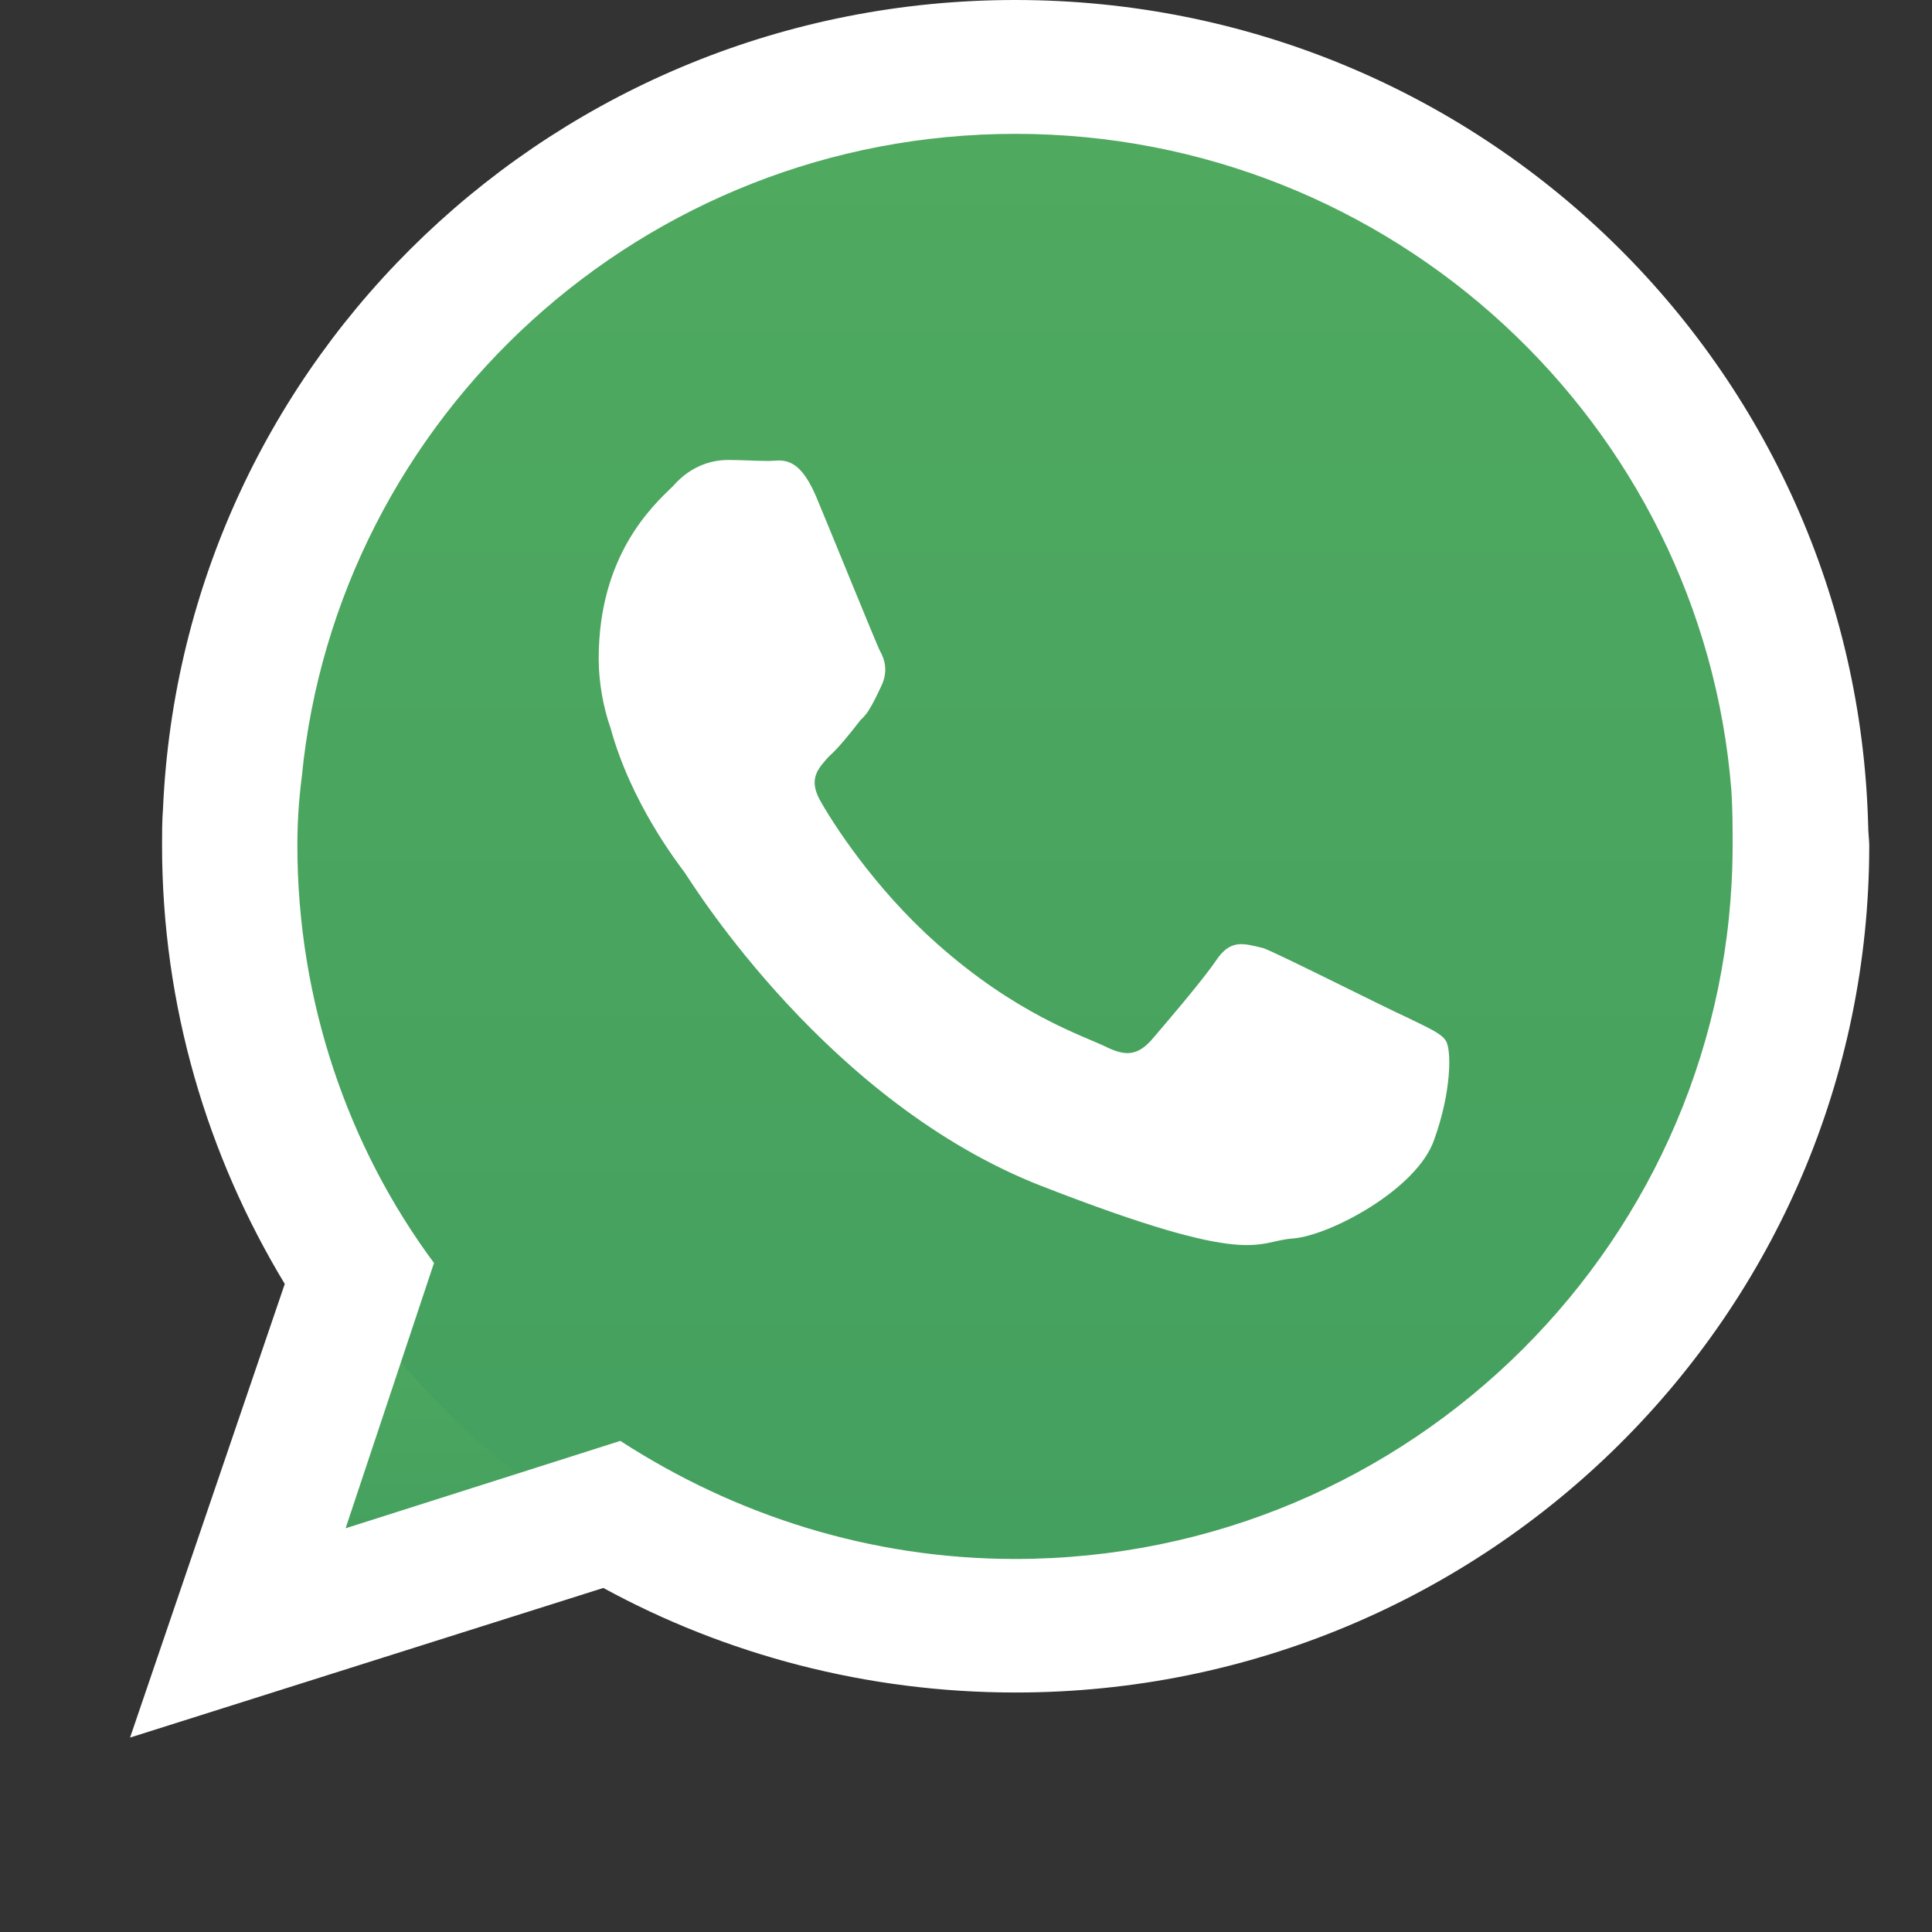
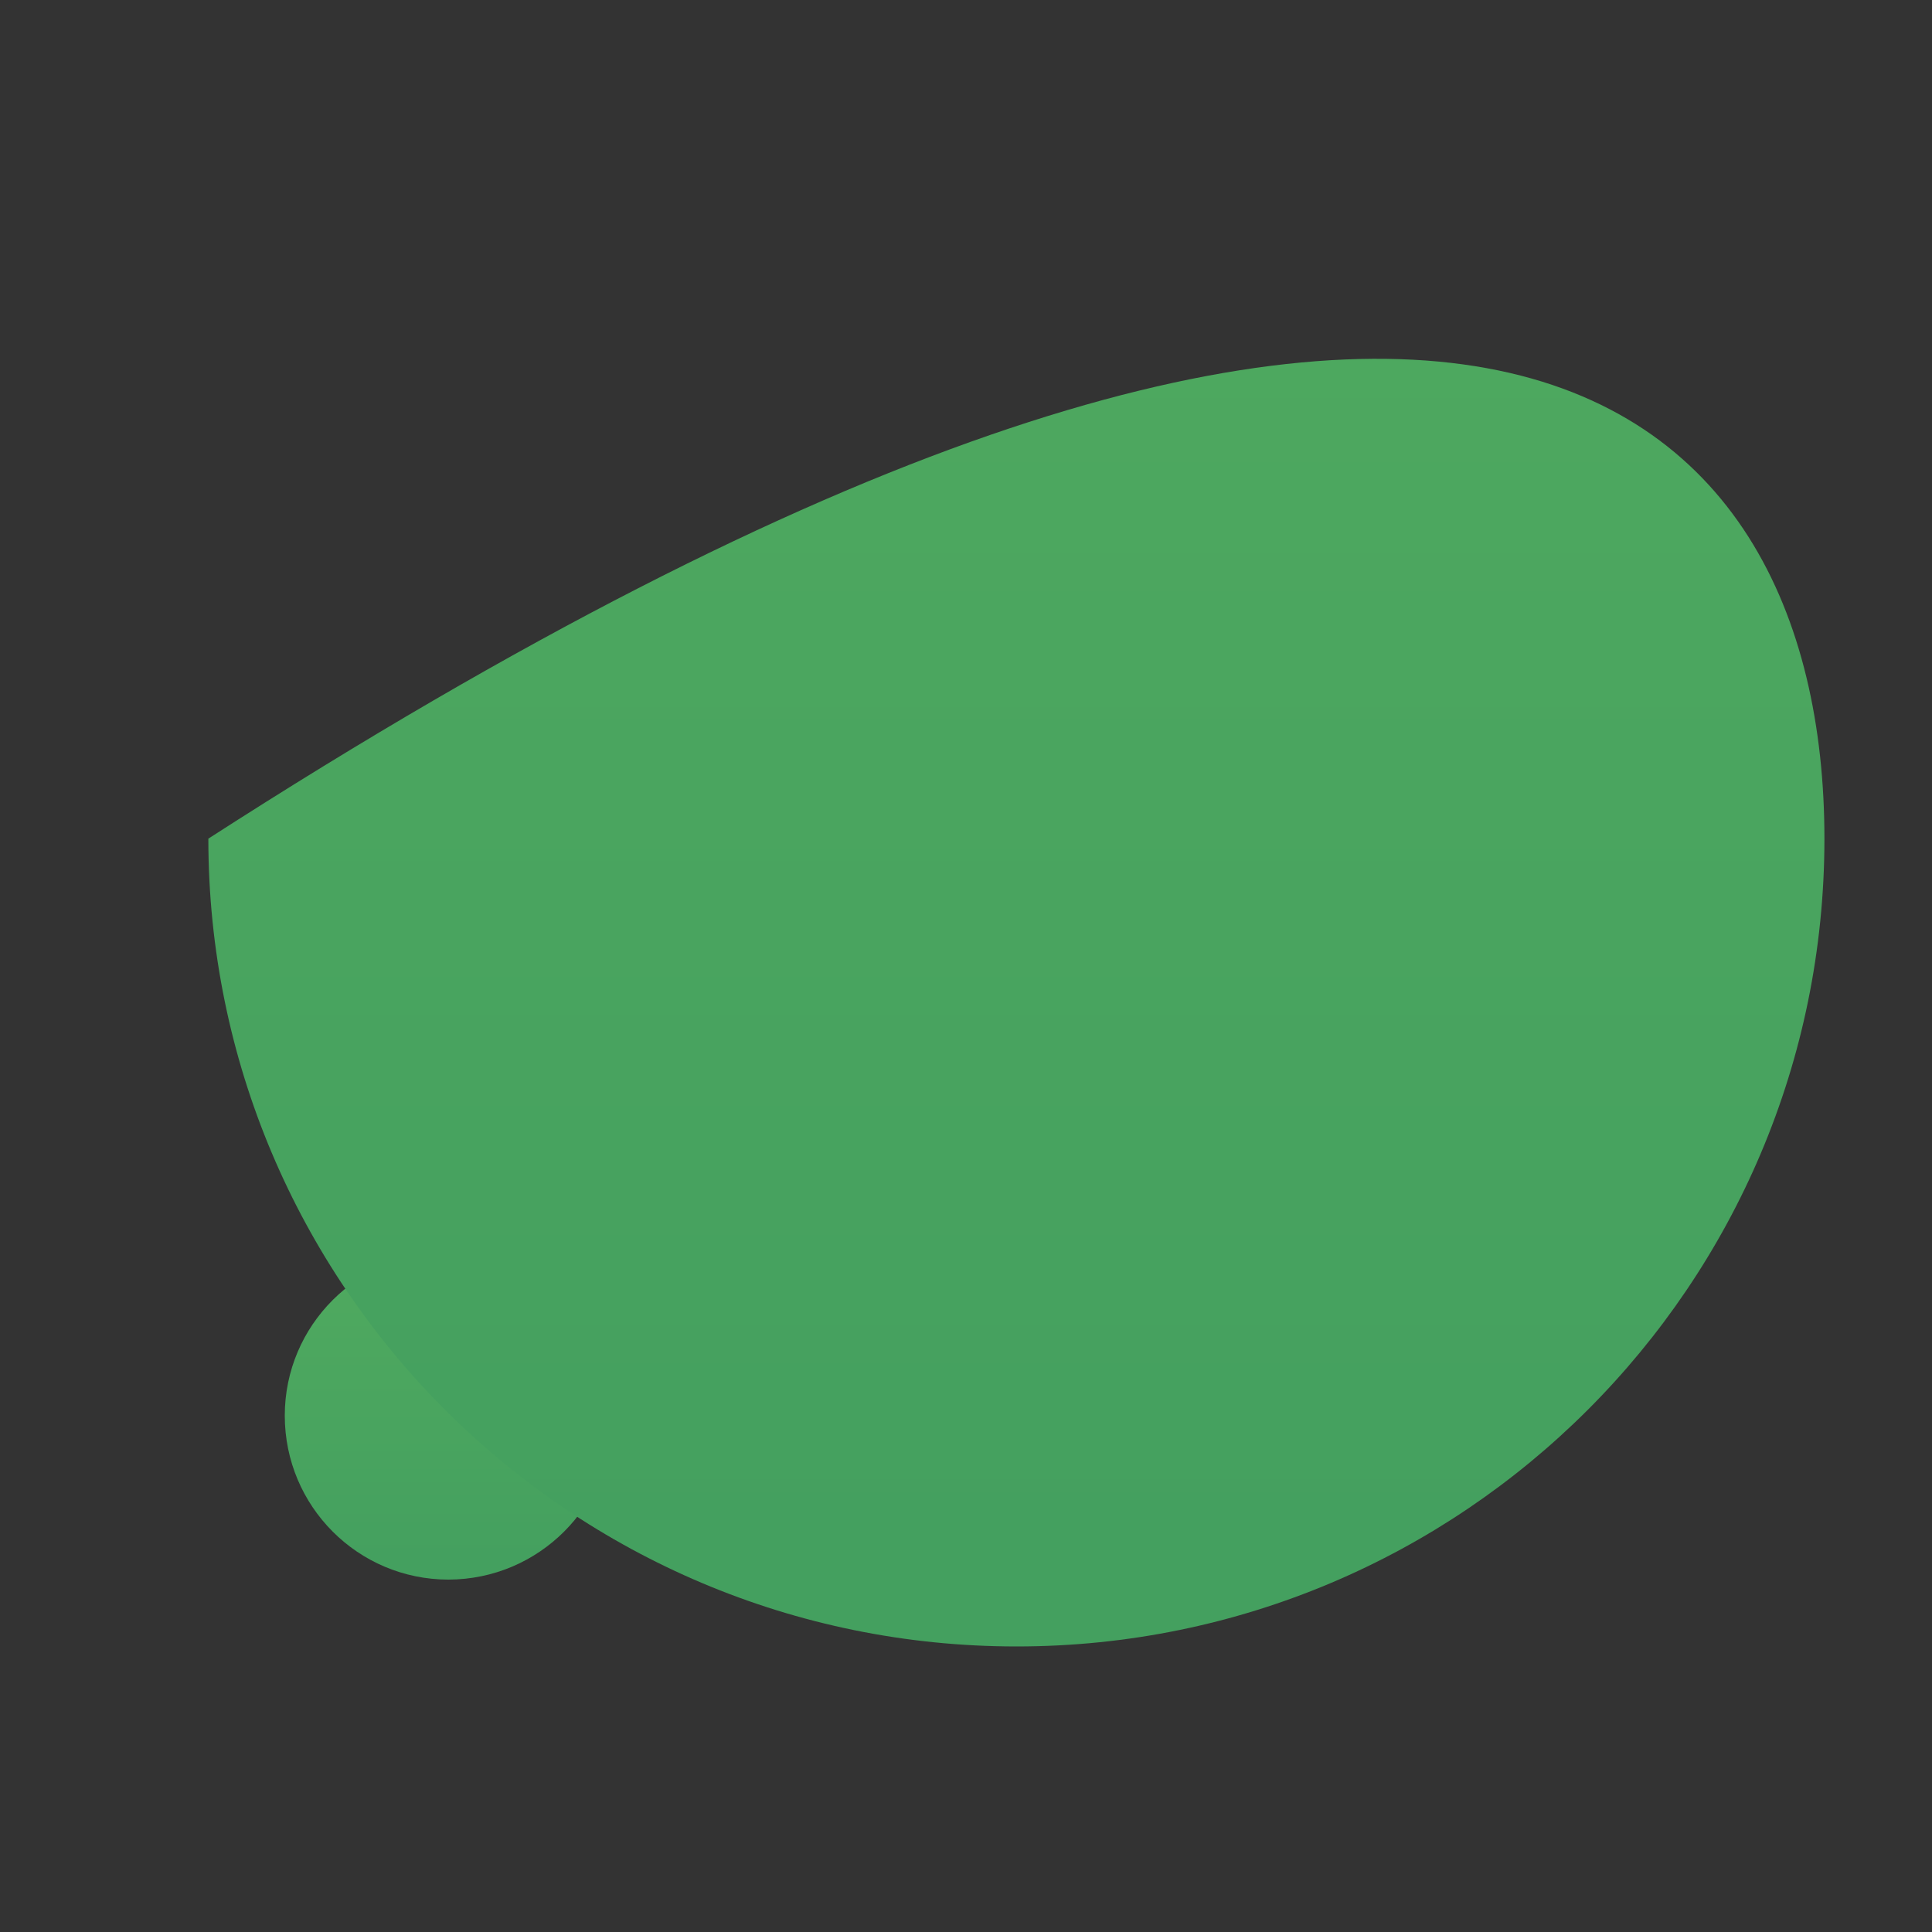
<svg xmlns="http://www.w3.org/2000/svg" version="1.1" id="Camada_1" x="0px" y="0px" width="25px" height="25px" viewBox="0 0 25 25" enable-background="new 0 0 25 25" xml:space="preserve">
  <rect x="0" y="0" width="25" height="25" fill="#333333" stroke="none" />
  <linearGradient id="SVGID_1_" gradientUnits="userSpaceOnUse" x1="-17.47" y1="52.349" x2="-17.47" y2="49.634" gradientTransform="matrix(1.492 3.596929e-05 -1.060943e-05 -1.492 31.866 94.249)">
    <stop offset="0" style="stop-color:#50AA5F" />
    <stop offset="1" style="stop-color:#44A05F" />
  </linearGradient>
  <path fill="url(#SVGID_1_)" d="M3.685,18.318c0,1.173,0.947,2.121,2.117,2.122c1.17-0.002,2.119-0.949,2.119-2.122  c0-1.167-0.949-2.114-2.119-2.115C4.632,16.203,3.685,17.151,3.685,18.318z" />
  <linearGradient id="SVGID_2_" gradientUnits="userSpaceOnUse" x1="-12.543" y1="63.066" x2="-12.543" y2="49.671" gradientTransform="matrix(1.492 3.596929e-05 -1.060943e-05 -1.492 31.866 94.249)">
    <stop offset="0" style="stop-color:#50AA5F" />
    <stop offset="1" style="stop-color:#44A05F" />
  </linearGradient>
-   <path fill="url(#SVGID_2_)" d="M23.608,10.853c0,5.77-4.68,10.452-10.454,10.452c-5.779,0-10.458-4.682-10.458-10.453  c0-5.779,4.68-10.457,10.457-10.456C18.93,0.396,23.608,5.074,23.608,10.853z" />
-   <path fill="#FFFFFF" d="M13.138,20.173c-1.886,0-3.635-0.571-5.111-1.528l-3.555,1.131l1.144-3.433  c-1.11-1.496-1.768-3.388-1.768-5.405c0-0.299,0.019-0.586,0.057-0.884C4.36,5.382,8.333,1.731,13.14,1.732  c4.872,0,8.886,3.744,9.264,8.495c0.016,0.246,0.016,0.481,0.016,0.711C22.417,16.028,18.261,20.171,13.138,20.173L13.138,20.173z   M18.2,13.162c-0.284-0.128-1.601-0.794-1.845-0.891c-0.266-0.065-0.431-0.124-0.621,0.16c-0.17,0.253-0.693,0.863-0.843,1.037  c-0.177,0.189-0.325,0.205-0.592,0.072c-0.28-0.136-1.151-0.414-2.182-1.336c-0.815-0.722-1.359-1.582-1.509-1.854  c-0.149-0.275-0.02-0.408,0.116-0.559c0.127-0.113,0.279-0.302,0.411-0.474c0.037-0.032,0.072-0.075,0.097-0.111  c0.071-0.112,0.114-0.206,0.167-0.318c0.094-0.188,0.057-0.347-0.016-0.472c-0.06-0.127-0.606-1.472-0.826-2  c-0.236-0.545-0.455-0.451-0.609-0.451c-0.167,0-0.339-0.013-0.526-0.013c-0.183,0-0.468,0.056-0.713,0.338  c-0.271,0.26-0.962,0.901-0.962,2.235c0,0.301,0.058,0.625,0.155,0.901c0.265,0.965,0.864,1.738,0.958,1.865  c0.127,0.19,1.864,2.981,4.617,4.056c2.764,1.076,2.764,0.711,3.255,0.679c0.486-0.04,1.609-0.642,1.826-1.278  c0.226-0.623,0.226-1.173,0.15-1.281C18.655,13.373,18.471,13.295,18.2,13.162L18.2,13.162z M24.174,10.68  C24.018,4.744,19.146,0.001,13.138,0C7.204,0,2.362,4.631,2.109,10.471c-0.012,0.152-0.012,0.317-0.012,0.467  c0,2.073,0.584,4.016,1.588,5.676l-2.002,5.87l6.124-1.936c1.579,0.861,3.403,1.353,5.334,1.353  c6.089,0.001,11.047-4.893,11.047-10.962C24.187,10.853,24.174,10.773,24.174,10.68L24.174,10.68z" />
+   <path fill="url(#SVGID_2_)" d="M23.608,10.853c0,5.77-4.68,10.452-10.454,10.452c-5.779,0-10.458-4.682-10.458-10.453  C18.93,0.396,23.608,5.074,23.608,10.853z" />
</svg>